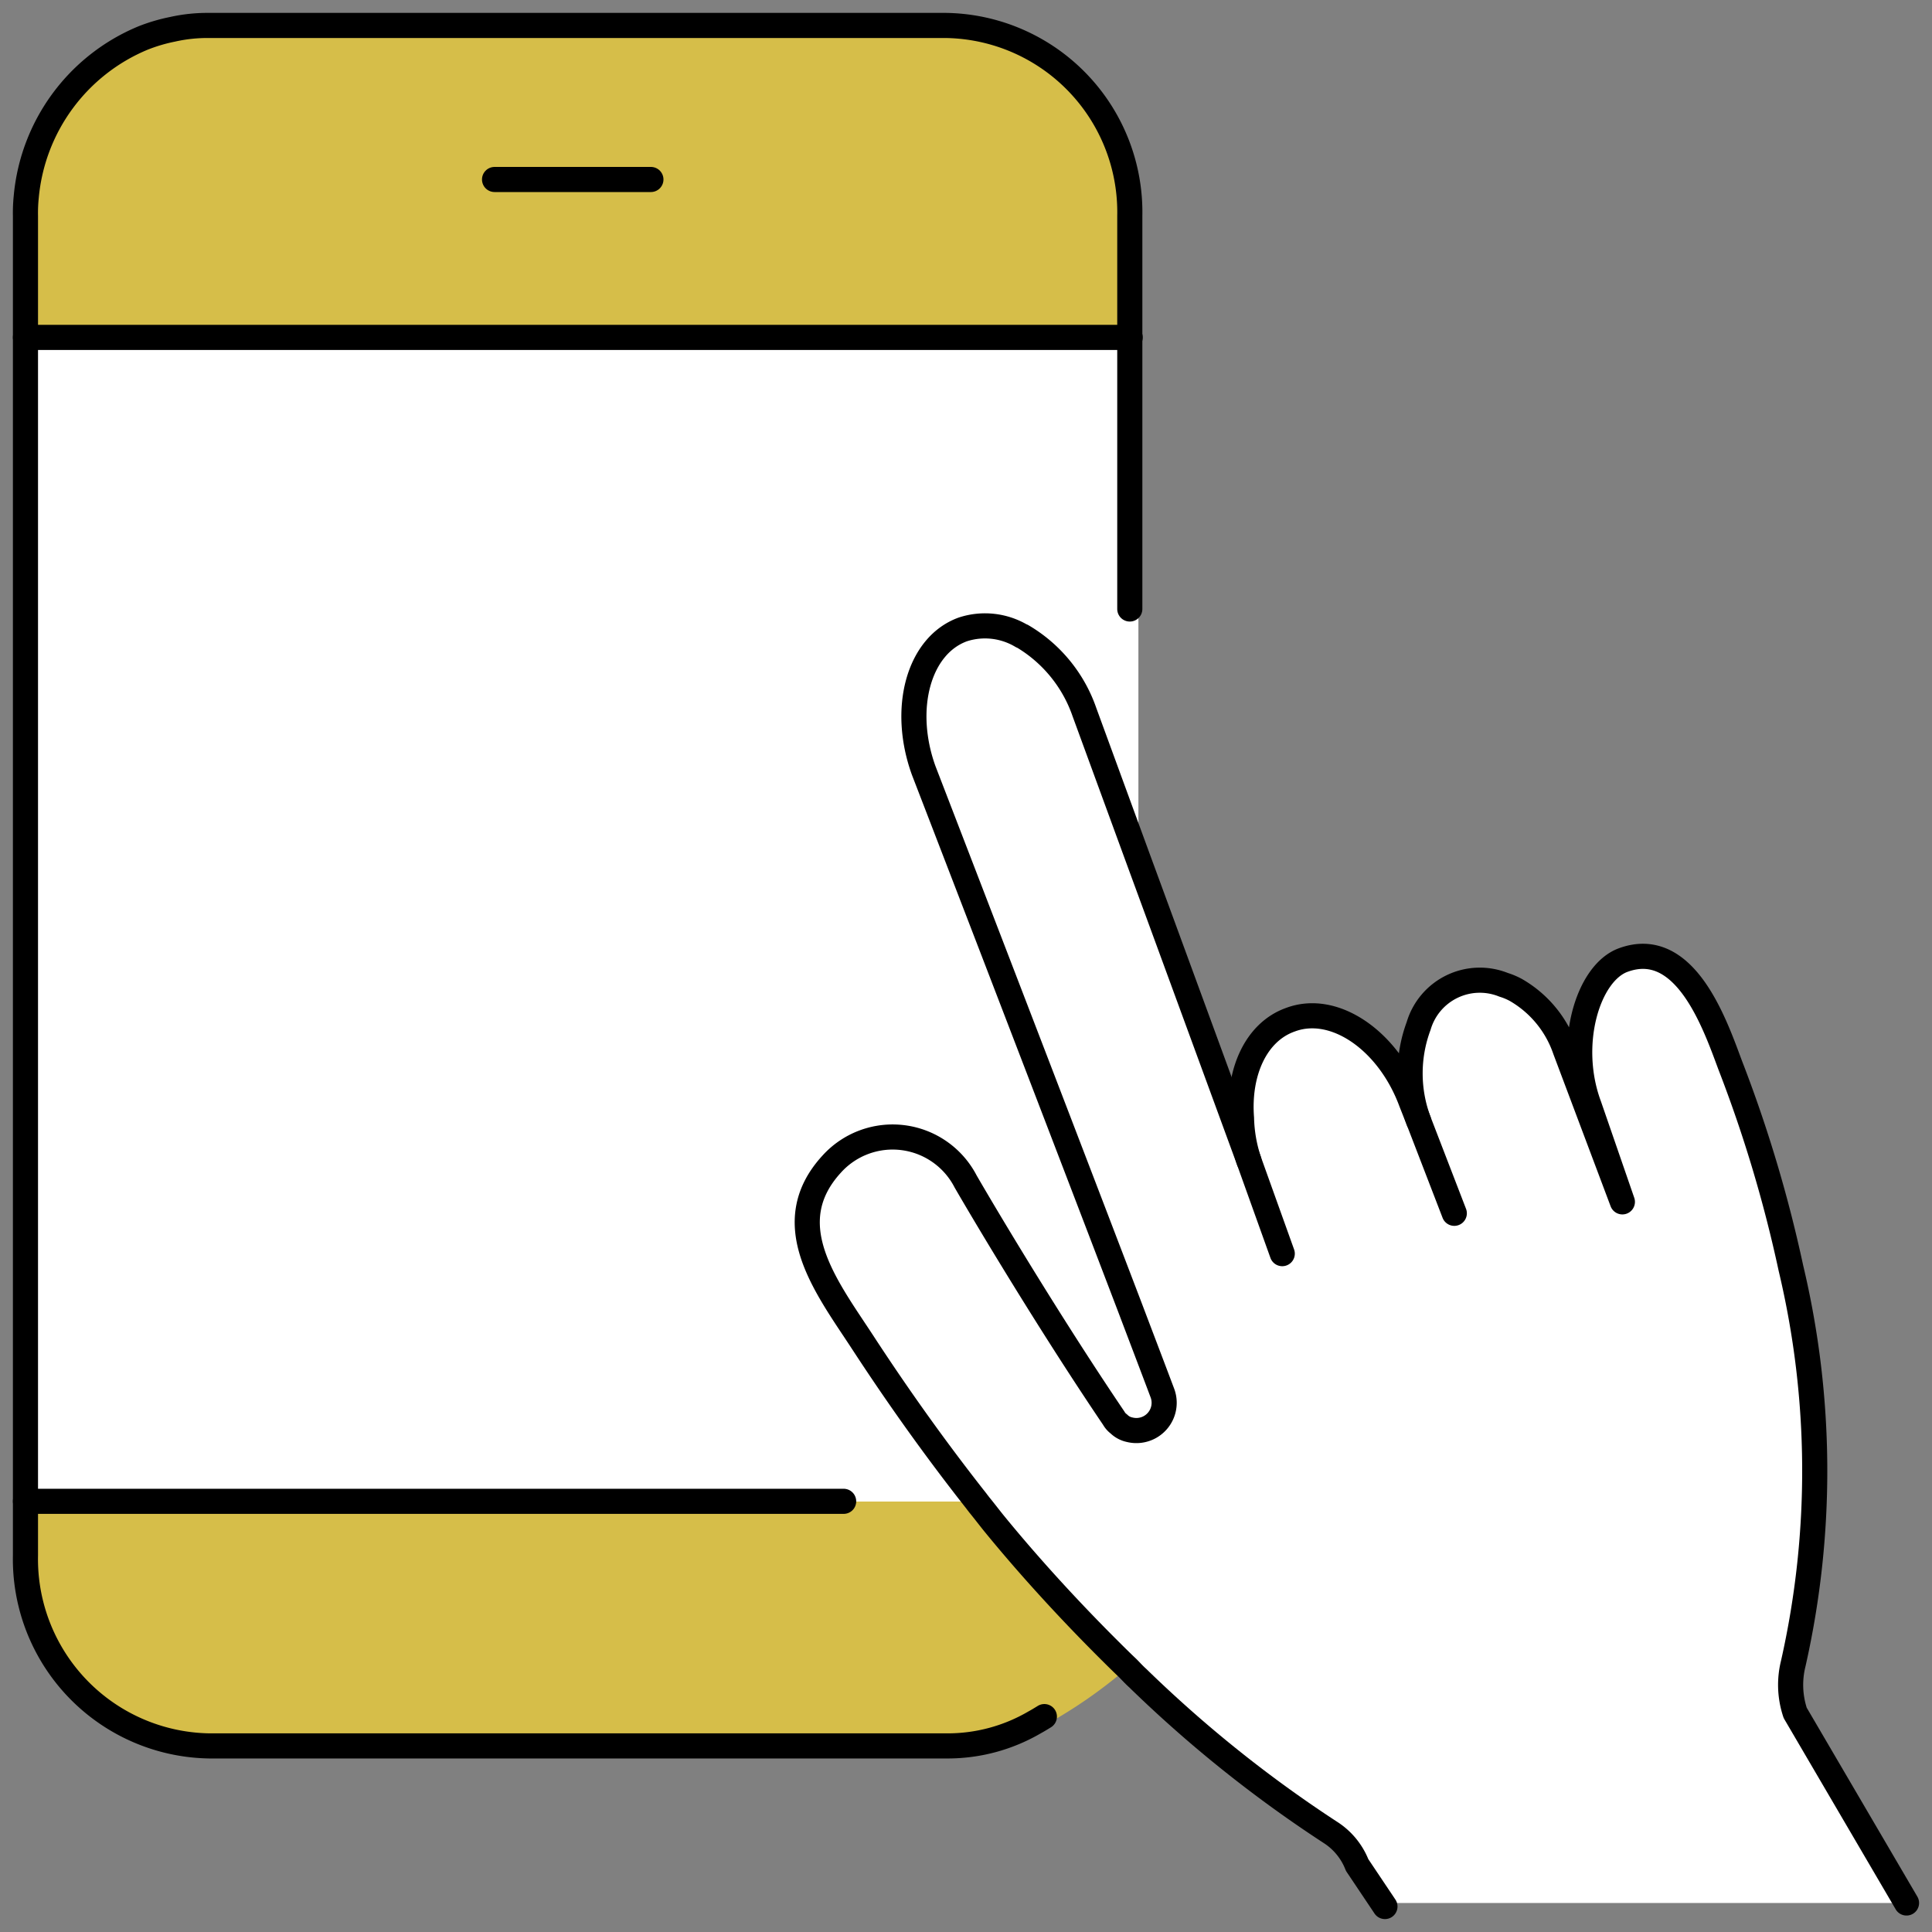
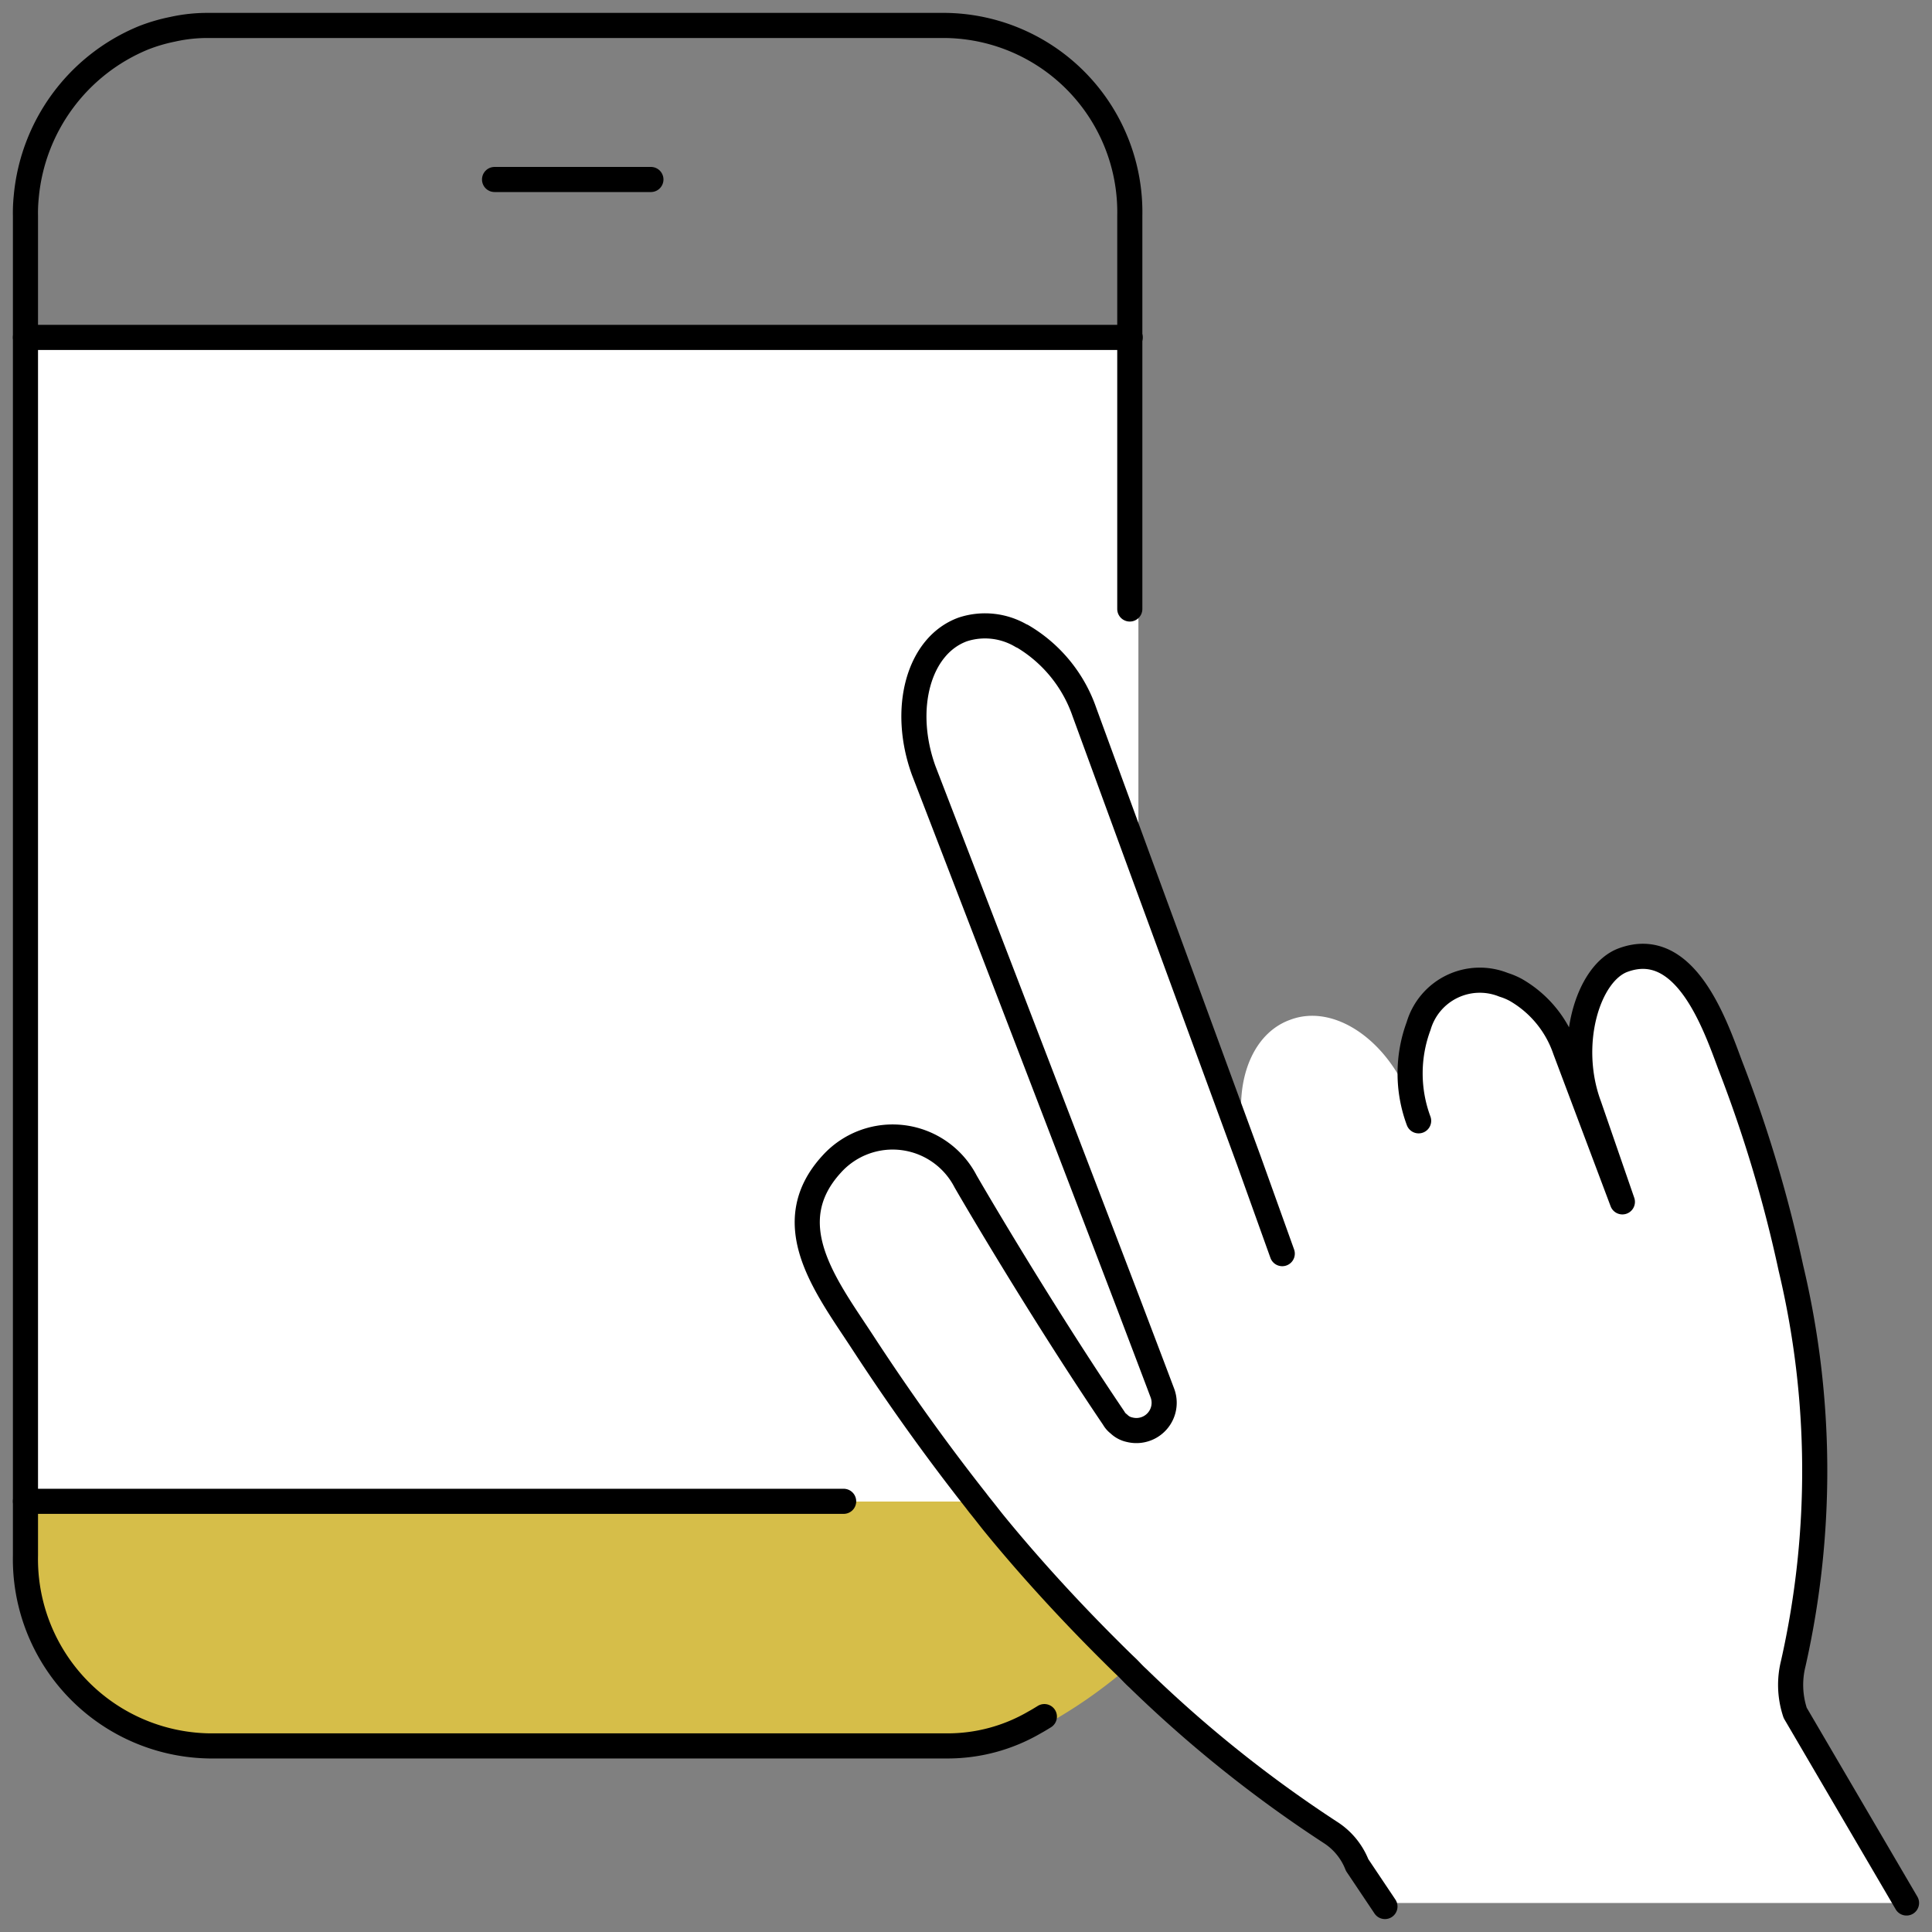
<svg xmlns="http://www.w3.org/2000/svg" id="counseling_image_05" width="100" height="100" viewBox="0 0 100 100">
  <rect x="0" y="0" width="100" height="100" fill="#808080" stroke="none" />
  <defs>
    <clipPath id="clip-path">
      <rect id="長方形_1421" data-name="長方形 1421" width="100" height="100" fill="none" />
    </clipPath>
  </defs>
  <g id="グループ_1686" data-name="グループ 1686" transform="translate(0 0)" clip-path="url(#clip-path)">
    <path id="パス_2381" data-name="パス 2381" d="M52.881,49.75a8.926,8.926,0,0,1-4.564,1.217H10.163A9.67,9.67,0,0,1,.65,41.109v-2.8H49.879c.041.061.081.1.122.162.284.345.527.669.791.994,1.724,2.11,3.712,4.3,5.842,6.43.345.345.71.71,1.055,1.034a24.939,24.939,0,0,1-4.6,3.144Z" transform="translate(0.668 39.398)" fill="#d6be49" />
-     <path id="パス_2382" data-name="パス 2382" d="M57.81,10.508V16.8H.65V10.508a8.145,8.145,0,0,1,.041-.994A9.864,9.864,0,0,1,6.735,1.3,8.836,8.836,0,0,1,8.256.853a8.205,8.205,0,0,1,1.907-.2H48.317a9.666,9.666,0,0,1,9.493,9.858" transform="translate(0.668 0.668)" fill="#d6be49" />
    <path id="パス_2383" data-name="パス 2383" d="M47.141,31.024s6,15.558,10.669,27.789c.588,1.542,1.156,3.043,1.684,4.442a1.437,1.437,0,0,1-1.684,1.907,1.117,1.117,0,0,1-.568-.3.955.955,0,0,1-.264-.3c-3.144-4.645-6.329-9.939-7.667-12.252a4.25,4.25,0,0,0-6.937-.892c-2.819,3.083-.284,6.329,1.562,9.148,1.866,2.86,3.834,5.619,5.943,8.3H.65V8.61H57.81V22.058h.446v13.59L55.457,28a7.345,7.345,0,0,0-3.225-3.935h-.02a3.7,3.7,0,0,0-3.043-.345c-2.292.832-3.185,4.1-2.028,7.3" transform="translate(0.668 8.854)" fill="#fff" />
    <path id="パス_2384" data-name="パス 2384" d="M31.717,16.5a7.345,7.345,0,0,1,3.225,3.935l2.8,7.647,1.2,3.266L43.461,43.66a7.561,7.561,0,0,1-.385-2.211c-.183-2.373.751-4.462,2.535-5.091,2.272-.852,5.071,1.075,6.247,4.26l.385.974a7.047,7.047,0,0,1,0-4.909,3.3,3.3,0,0,1,4.4-2.13,3.432,3.432,0,0,1,.629.264,5.7,5.7,0,0,1,2.556,3.1l2.961,7.87L61.068,40.8c-1.176-3.164-.061-6.856,1.765-7.525,3.2-1.176,4.746,3.306,5.538,5.436a69.594,69.594,0,0,1,3.144,10.507,45.283,45.283,0,0,1,.122,20.467,4.567,4.567,0,0,0,.1,2.556L77.5,82.078H50.378L49.06,80.11a3.522,3.522,0,0,0-1.379-1.684,65.8,65.8,0,0,1-9.98-7.992c-.183-.162-.345-.345-.527-.527-.345-.325-.71-.69-1.055-1.034-2.13-2.13-4.118-4.32-5.842-6.43-.264-.325-.507-.649-.791-.994-.041-.061-.081-.1-.122-.162-2.11-2.677-4.077-5.436-5.943-8.3-1.846-2.819-4.381-6.065-1.562-9.148a4.25,4.25,0,0,1,6.937.892c1.339,2.312,4.523,7.606,7.667,12.252a.955.955,0,0,0,.264.3,1.118,1.118,0,0,0,.568.3,1.437,1.437,0,0,0,1.684-1.907c-.527-1.4-1.1-2.9-1.684-4.442C32.629,39.015,26.625,23.457,26.625,23.457c-1.156-3.2-.264-6.471,2.028-7.3A3.7,3.7,0,0,1,31.7,16.5Z" transform="translate(21.184 16.421)" fill="#fff" />
    <path id="パス_2385" data-name="パス 2385" d="M57.81,30.853V10.508A9.666,9.666,0,0,0,48.317.65H10.163a8.205,8.205,0,0,0-1.907.2A8.836,8.836,0,0,0,6.735,1.3,9.864,9.864,0,0,0,.691,9.514a8.145,8.145,0,0,0-.041.994V79.839A9.67,9.67,0,0,0,10.163,89.7H48.317a8.926,8.926,0,0,0,4.564-1.217c.183-.1.345-.2.507-.3" transform="translate(0.668 0.668)" fill="none" stroke="#000" stroke-linecap="round" stroke-linejoin="round" stroke-width="1.3" />
    <line id="線_116" data-name="線 116" x1="42.349" transform="translate(1.318 77.708)" fill="none" stroke="#000" stroke-linecap="round" stroke-linejoin="round" stroke-width="1.3" />
    <path id="パス_2386" data-name="パス 2386" d="M57.831,8.61H.65" transform="translate(0.668 8.854)" fill="none" stroke="#000" stroke-linecap="round" stroke-linejoin="round" stroke-width="1.3" />
    <line id="線_117" data-name="線 117" x2="8.093" transform="translate(25.598 9.29)" fill="none" stroke="#000" stroke-linecap="round" stroke-linejoin="round" stroke-width="1.3" />
    <path id="パス_2387" data-name="パス 2387" d="M50.5,82.26l-.122-.183L49.06,80.11a3.522,3.522,0,0,0-1.379-1.684,65.8,65.8,0,0,1-9.98-7.992c-.183-.162-.345-.345-.527-.527-.345-.325-.71-.69-1.055-1.034-2.13-2.13-4.118-4.32-5.842-6.43-.264-.325-.507-.649-.791-.994-.041-.061-.081-.1-.122-.162-2.11-2.677-4.077-5.436-5.943-8.3-1.846-2.819-4.381-6.065-1.562-9.148a4.25,4.25,0,0,1,6.937.892c1.339,2.312,4.523,7.606,7.667,12.252a.955.955,0,0,0,.264.3,1.118,1.118,0,0,0,.568.3,1.437,1.437,0,0,0,1.684-1.907c-.527-1.4-1.1-2.9-1.684-4.442C32.629,39.015,26.625,23.457,26.625,23.457c-1.156-3.2-.264-6.471,2.028-7.3A3.7,3.7,0,0,1,31.7,16.5h.02a7.345,7.345,0,0,1,3.225,3.935l2.8,7.647,1.2,3.266L43.461,43.66l1.724,4.807" transform="translate(21.184 16.421)" fill="none" stroke="#000" stroke-linecap="round" stroke-linejoin="round" stroke-width="1.3" />
-     <path id="パス_2388" data-name="パス 2388" d="M42.706,36.143,40.86,31.356l-.385-.974C39.3,27.2,36.5,25.27,34.227,26.122c-1.785.629-2.718,2.718-2.535,5.091a7.561,7.561,0,0,0,.385,2.211" transform="translate(32.568 26.657)" fill="none" stroke="#000" stroke-linecap="round" stroke-linejoin="round" stroke-width="1.3" />
    <path id="パス_2389" data-name="パス 2389" d="M36.424,32.915a7.047,7.047,0,0,1,0-4.909,3.3,3.3,0,0,1,4.4-2.13,3.433,3.433,0,0,1,.629.264,5.7,5.7,0,0,1,2.556,3.1l2.961,7.87-1.724-4.99c-1.176-3.164-.061-6.856,1.765-7.525,3.2-1.176,4.746,3.306,5.538,5.436a69.6,69.6,0,0,1,3.144,10.507,45.283,45.283,0,0,1,.122,20.467,4.567,4.567,0,0,0,.1,2.556L61.677,73.4" transform="translate(37.004 25.098)" fill="none" stroke="#000" stroke-linecap="round" stroke-linejoin="round" stroke-width="1.3" />
  </g>
</svg>